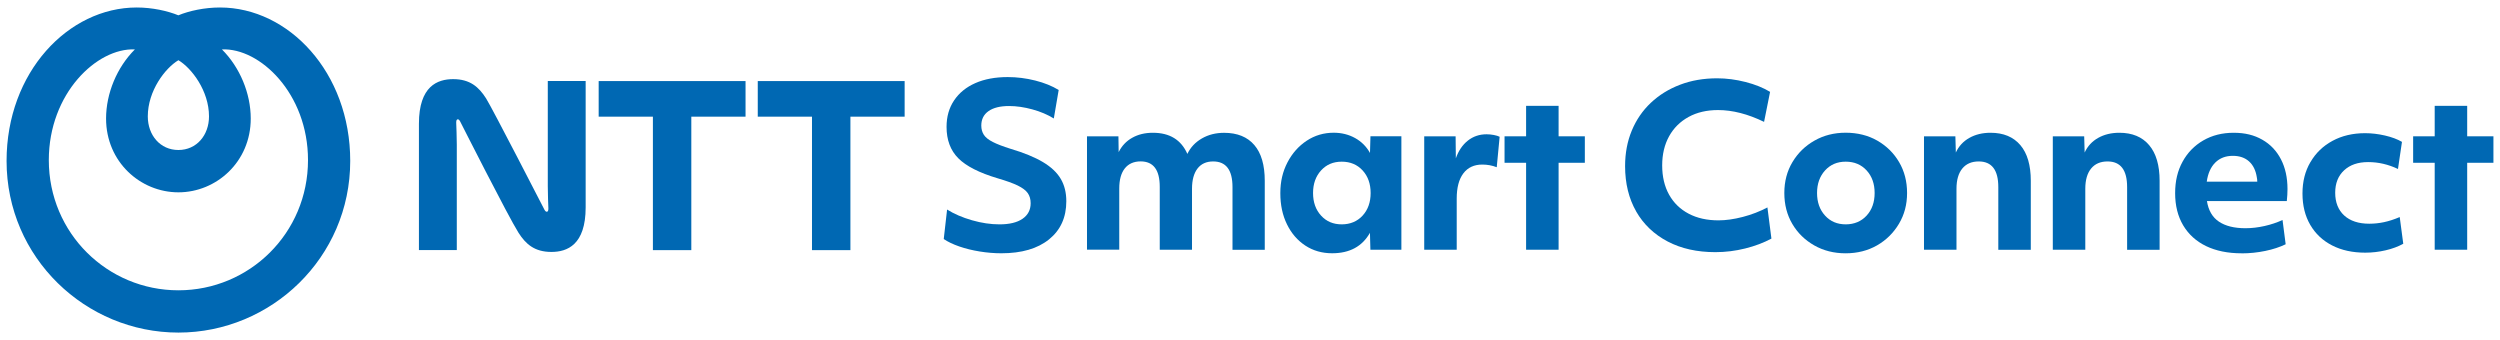
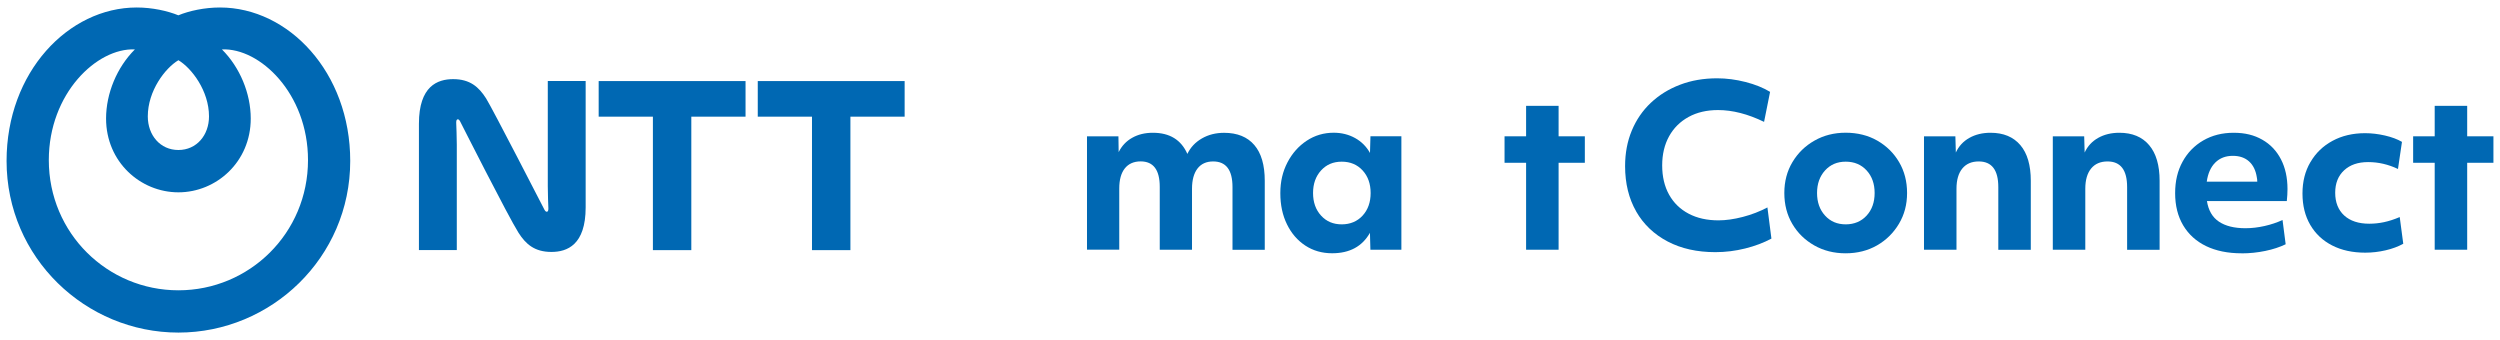
<svg xmlns="http://www.w3.org/2000/svg" id="a" viewBox="0 0 544 74">
  <path d="M47.87,1.63c-3.38,0-6.71.73-9.06,1.7-2.35-.96-5.68-1.7-9.06-1.7C14.87,1.63,1.43,15.71,1.43,35.02c0,21.06,17.21,37.35,37.39,37.35s37.39-16.29,37.39-37.35C76.21,15.71,62.76,1.63,47.87,1.63h0ZM38.82,13.1c2.87,1.71,6.66,6.65,6.66,12.23,0,4.09-2.7,7.31-6.66,7.31s-6.66-3.22-6.66-7.31c0-5.58,3.79-10.52,6.66-12.23h0ZM38.82,63.17c-15.43,0-28.2-12.41-28.2-28.33,0-14.53,10.49-24.46,18.73-24.09-3.9,3.89-6.27,9.56-6.27,15.05,0,9.44,7.49,16.05,15.74,16.05s15.74-6.62,15.74-16.05c0-5.49-2.37-11.16-6.27-15.05,8.24-.37,18.73,9.56,18.73,24.09,0,15.92-12.77,28.33-28.2,28.33ZM130.27,17.64h31.96v7.74h-11.8v29.05h-8.36v-29.05h-11.8v-7.74ZM164.89,25.38h11.8v29.05h8.36v-29.05h11.8v-7.74h-31.96v7.74ZM119.2,40.56c0,1.65.1,4.09.12,4.58.02.4,0,.79-.2.9-.24.14-.47-.08-.64-.39-.18-.34-11.35-22.09-12.71-24.24-1.58-2.48-3.49-4.19-7.16-4.19-3.41,0-7.45,1.51-7.45,9.7v27.5h8.24v-22.94c0-1.64-.1-4.09-.12-4.58-.02-.4,0-.79.2-.9.24-.14.47.08.63.39.16.31,10.51,20.78,12.71,24.24,1.58,2.48,3.49,4.19,7.17,4.19,3.41,0,7.45-1.51,7.45-9.7v-27.5h-8.24v22.94Z" fill="#0068b3" fill-rule="evenodd" />
-   <path d="M206.06,45.58c1.55.97,3.36,1.75,5.45,2.35,2.08.6,4.07.89,5.98.89,2.16,0,3.83-.4,5.01-1.21,1.18-.81,1.77-1.94,1.77-3.39,0-.87-.21-1.6-.63-2.2-.42-.6-1.15-1.14-2.18-1.65-1.03-.5-2.49-1.02-4.36-1.57-4-1.19-6.86-2.64-8.57-4.36-1.71-1.71-2.56-3.99-2.56-6.83,0-2.23.55-4.15,1.65-5.78,1.1-1.63,2.64-2.88,4.62-3.75,1.98-.87,4.33-1.31,7.04-1.31,2,0,3.99.25,5.98.75,1.98.5,3.69,1.19,5.11,2.06l-1.06,6.2c-1.36-.84-2.91-1.5-4.67-1.98-1.76-.48-3.44-.73-5.06-.73-1.94,0-3.43.37-4.48,1.11-1.05.74-1.57,1.79-1.57,3.15,0,.77.19,1.44.56,2.01.37.57,1.02,1.08,1.94,1.55.92.47,2.2.96,3.85,1.48,2.94.87,5.29,1.84,7.07,2.9,1.77,1.06,3.07,2.28,3.87,3.65.81,1.37,1.21,2.99,1.21,4.86,0,3.52-1.25,6.28-3.75,8.3-2.5,2.02-5.96,3.03-10.38,3.03-1.55,0-3.12-.13-4.72-.39-1.6-.26-3.07-.62-4.43-1.09-1.36-.47-2.49-1.01-3.39-1.62l.73-6.44Z" fill="#0068b3" />
  <path d="M236.55,29.66h6.82l.05,3.44c.68-1.36,1.66-2.4,2.95-3.12,1.29-.73,2.79-1.09,4.5-1.09,3.65,0,6.15,1.53,7.5,4.6.68-1.42,1.73-2.54,3.15-3.36,1.42-.82,3.03-1.23,4.84-1.23,2.87,0,5.07.89,6.58,2.66,1.52,1.77,2.27,4.37,2.27,7.79v15h-7.02v-13.65c0-3.71-1.4-5.57-4.21-5.57-1.48,0-2.62.52-3.41,1.55-.79,1.03-1.19,2.5-1.19,4.4v13.26h-7.02v-13.7c0-3.68-1.39-5.52-4.16-5.52-1.48,0-2.63.51-3.44,1.52-.81,1.02-1.21,2.48-1.21,4.38v13.31h-7.02v-24.68Z" fill="#0068b3" />
  <path d="M304.93,54.34h-6.73l-.1-3.68c-1.68,2.97-4.42,4.45-8.23,4.45-2.19,0-4.14-.56-5.83-1.67-1.69-1.11-3.03-2.65-3.99-4.62-.97-1.97-1.45-4.23-1.45-6.78s.52-4.72,1.55-6.7,2.43-3.56,4.19-4.72c1.76-1.16,3.72-1.74,5.88-1.74,1.71,0,3.26.39,4.65,1.16,1.39.77,2.47,1.86,3.24,3.24l.1-3.63h6.73v24.68ZM296.51,46.91c1.16-1.27,1.74-2.91,1.74-4.91s-.58-3.64-1.74-4.91c-1.16-1.27-2.68-1.91-4.55-1.91s-3.34.64-4.5,1.91c-1.16,1.28-1.74,2.91-1.74,4.91s.58,3.64,1.74,4.91c1.16,1.28,2.66,1.91,4.5,1.91s3.39-.64,4.55-1.91Z" fill="#0068b3" />
-   <path d="M309.92,29.66h6.82l.05,4.79c.58-1.65,1.45-2.93,2.61-3.85,1.16-.92,2.52-1.38,4.07-1.38.52,0,1.04.05,1.57.15.53.1.96.23,1.28.39l-.63,6.63c-1-.39-2.05-.58-3.15-.58-1.77,0-3.15.64-4.11,1.91-.97,1.28-1.45,3.11-1.45,5.49v11.13h-7.07v-24.68Z" fill="#0068b3" />
  <path d="M332.08,35.42h-4.69v-5.76h4.69v-6.63h7.07v6.63h5.71v5.76h-5.71v18.92h-7.07v-18.92Z" fill="#0068b3" />
  <path d="M356.04,46.02c-1.61-2.81-2.42-6.1-2.42-9.87,0-2.81.48-5.38,1.45-7.72.97-2.34,2.35-4.36,4.14-6.05,1.79-1.69,3.91-3.01,6.36-3.94,2.45-.94,5.15-1.4,8.08-1.4,2.03,0,4.09.27,6.17.8,2.08.53,3.86,1.25,5.35,2.15l-1.31,6.53c-3.52-1.71-6.86-2.57-10.02-2.57-2.45,0-4.59.5-6.41,1.5-1.82,1-3.24,2.4-4.24,4.21-1,1.81-1.5,3.92-1.5,6.34s.5,4.57,1.5,6.36c1,1.79,2.42,3.17,4.26,4.14,1.84.97,4,1.45,6.49,1.45,1.61,0,3.38-.25,5.3-.75,1.92-.5,3.7-1.19,5.35-2.06l.87,6.78c-1.68.9-3.58,1.62-5.71,2.15-2.13.53-4.29.8-6.49.8-3.97,0-7.43-.77-10.38-2.32-2.95-1.55-5.24-3.73-6.85-6.53Z" fill="#0068b3" />
  <path d="M401.63,55.12c-2.55,0-4.83-.57-6.85-1.72-2.02-1.15-3.61-2.7-4.77-4.67-1.16-1.97-1.74-4.21-1.74-6.73s.59-4.76,1.77-6.73c1.18-1.97,2.77-3.53,4.79-4.67,2.02-1.15,4.28-1.72,6.8-1.72s4.87.57,6.87,1.72c2,1.15,3.58,2.7,4.74,4.67,1.16,1.97,1.74,4.21,1.74,6.73s-.59,4.72-1.77,6.7c-1.18,1.98-2.77,3.55-4.77,4.7-2,1.14-4.28,1.72-6.83,1.72ZM406.18,37.09c-1.16-1.27-2.68-1.91-4.55-1.91s-3.34.64-4.5,1.91c-1.16,1.28-1.74,2.91-1.74,4.91s.58,3.64,1.74,4.91c1.16,1.28,2.66,1.91,4.5,1.91s3.39-.64,4.55-1.91c1.16-1.27,1.74-2.91,1.74-4.91s-.58-3.64-1.74-4.91Z" fill="#0068b3" />
  <path d="M418.67,29.66h6.82l.1,3.53c.64-1.39,1.63-2.45,2.95-3.19,1.32-.74,2.86-1.11,4.6-1.11,2.81,0,4.97.9,6.49,2.69,1.52,1.79,2.27,4.38,2.27,7.77v15h-7.07v-13.65c0-3.71-1.42-5.57-4.26-5.57-1.55,0-2.74.52-3.58,1.55-.84,1.03-1.26,2.5-1.26,4.4v13.26h-7.07v-24.68Z" fill="#0068b3" />
  <path d="M446.69,29.66h6.83l.1,3.53c.64-1.39,1.63-2.45,2.95-3.19,1.32-.74,2.86-1.11,4.6-1.11,2.81,0,4.97.9,6.48,2.69,1.52,1.79,2.28,4.38,2.28,7.77v15h-7.07v-13.65c0-3.71-1.42-5.57-4.26-5.57-1.55,0-2.74.52-3.58,1.55-.84,1.03-1.26,2.5-1.26,4.4v13.26h-7.07v-24.68Z" fill="#0068b3" />
  <path d="M487.78,55.12c-3,0-5.58-.53-7.74-1.57-2.16-1.05-3.82-2.56-4.99-4.53-1.16-1.97-1.74-4.29-1.74-6.97s.54-4.9,1.62-6.87c1.08-1.97,2.58-3.51,4.5-4.62,1.92-1.11,4.12-1.67,6.61-1.67s4.46.5,6.22,1.5c1.76,1,3.11,2.42,4.07,4.26.95,1.84,1.43,4,1.43,6.49,0,.81-.05,1.68-.15,2.61h-17.38c.32,2.03,1.19,3.53,2.61,4.48,1.42.95,3.34,1.43,5.76,1.43,1.36,0,2.74-.16,4.16-.48,1.42-.32,2.73-.76,3.92-1.31l.68,5.28c-1.26.61-2.73,1.1-4.43,1.45-1.69.35-3.41.53-5.15.53ZM482.05,35.37c-.98.97-1.61,2.36-1.86,4.16h10.99c0-.35-.03-.68-.1-.97-.23-1.48-.79-2.63-1.69-3.44-.9-.81-2.08-1.21-3.53-1.21-1.55,0-2.81.48-3.8,1.45Z" fill="#0068b3" />
  <path d="M502.76,35.27c1.14-1.97,2.74-3.51,4.79-4.62,2.05-1.11,4.41-1.67,7.09-1.67,1.42,0,2.86.17,4.33.51s2.7.8,3.7,1.38l-.87,5.9c-2.1-1-4.26-1.5-6.49-1.5s-3.94.6-5.23,1.79c-1.29,1.19-1.94,2.82-1.94,4.89s.65,3.74,1.96,4.94c1.31,1.19,3.12,1.79,5.45,1.79,1.06,0,2.14-.11,3.22-.34,1.08-.23,2.22-.6,3.41-1.11l.77,5.81c-1.1.61-2.38,1.09-3.85,1.43-1.47.34-2.94.51-4.43.51-2.74,0-5.14-.52-7.19-1.57-2.05-1.05-3.64-2.54-4.77-4.48-1.13-1.94-1.69-4.21-1.69-6.82s.57-4.86,1.72-6.82Z" fill="#0068b3" />
  <path d="M529.79,35.42h-4.69v-5.76h4.69v-6.63h7.07v6.63h5.71v5.76h-5.71v18.92h-7.07v-18.92Z" fill="#0068b3" />
</svg>